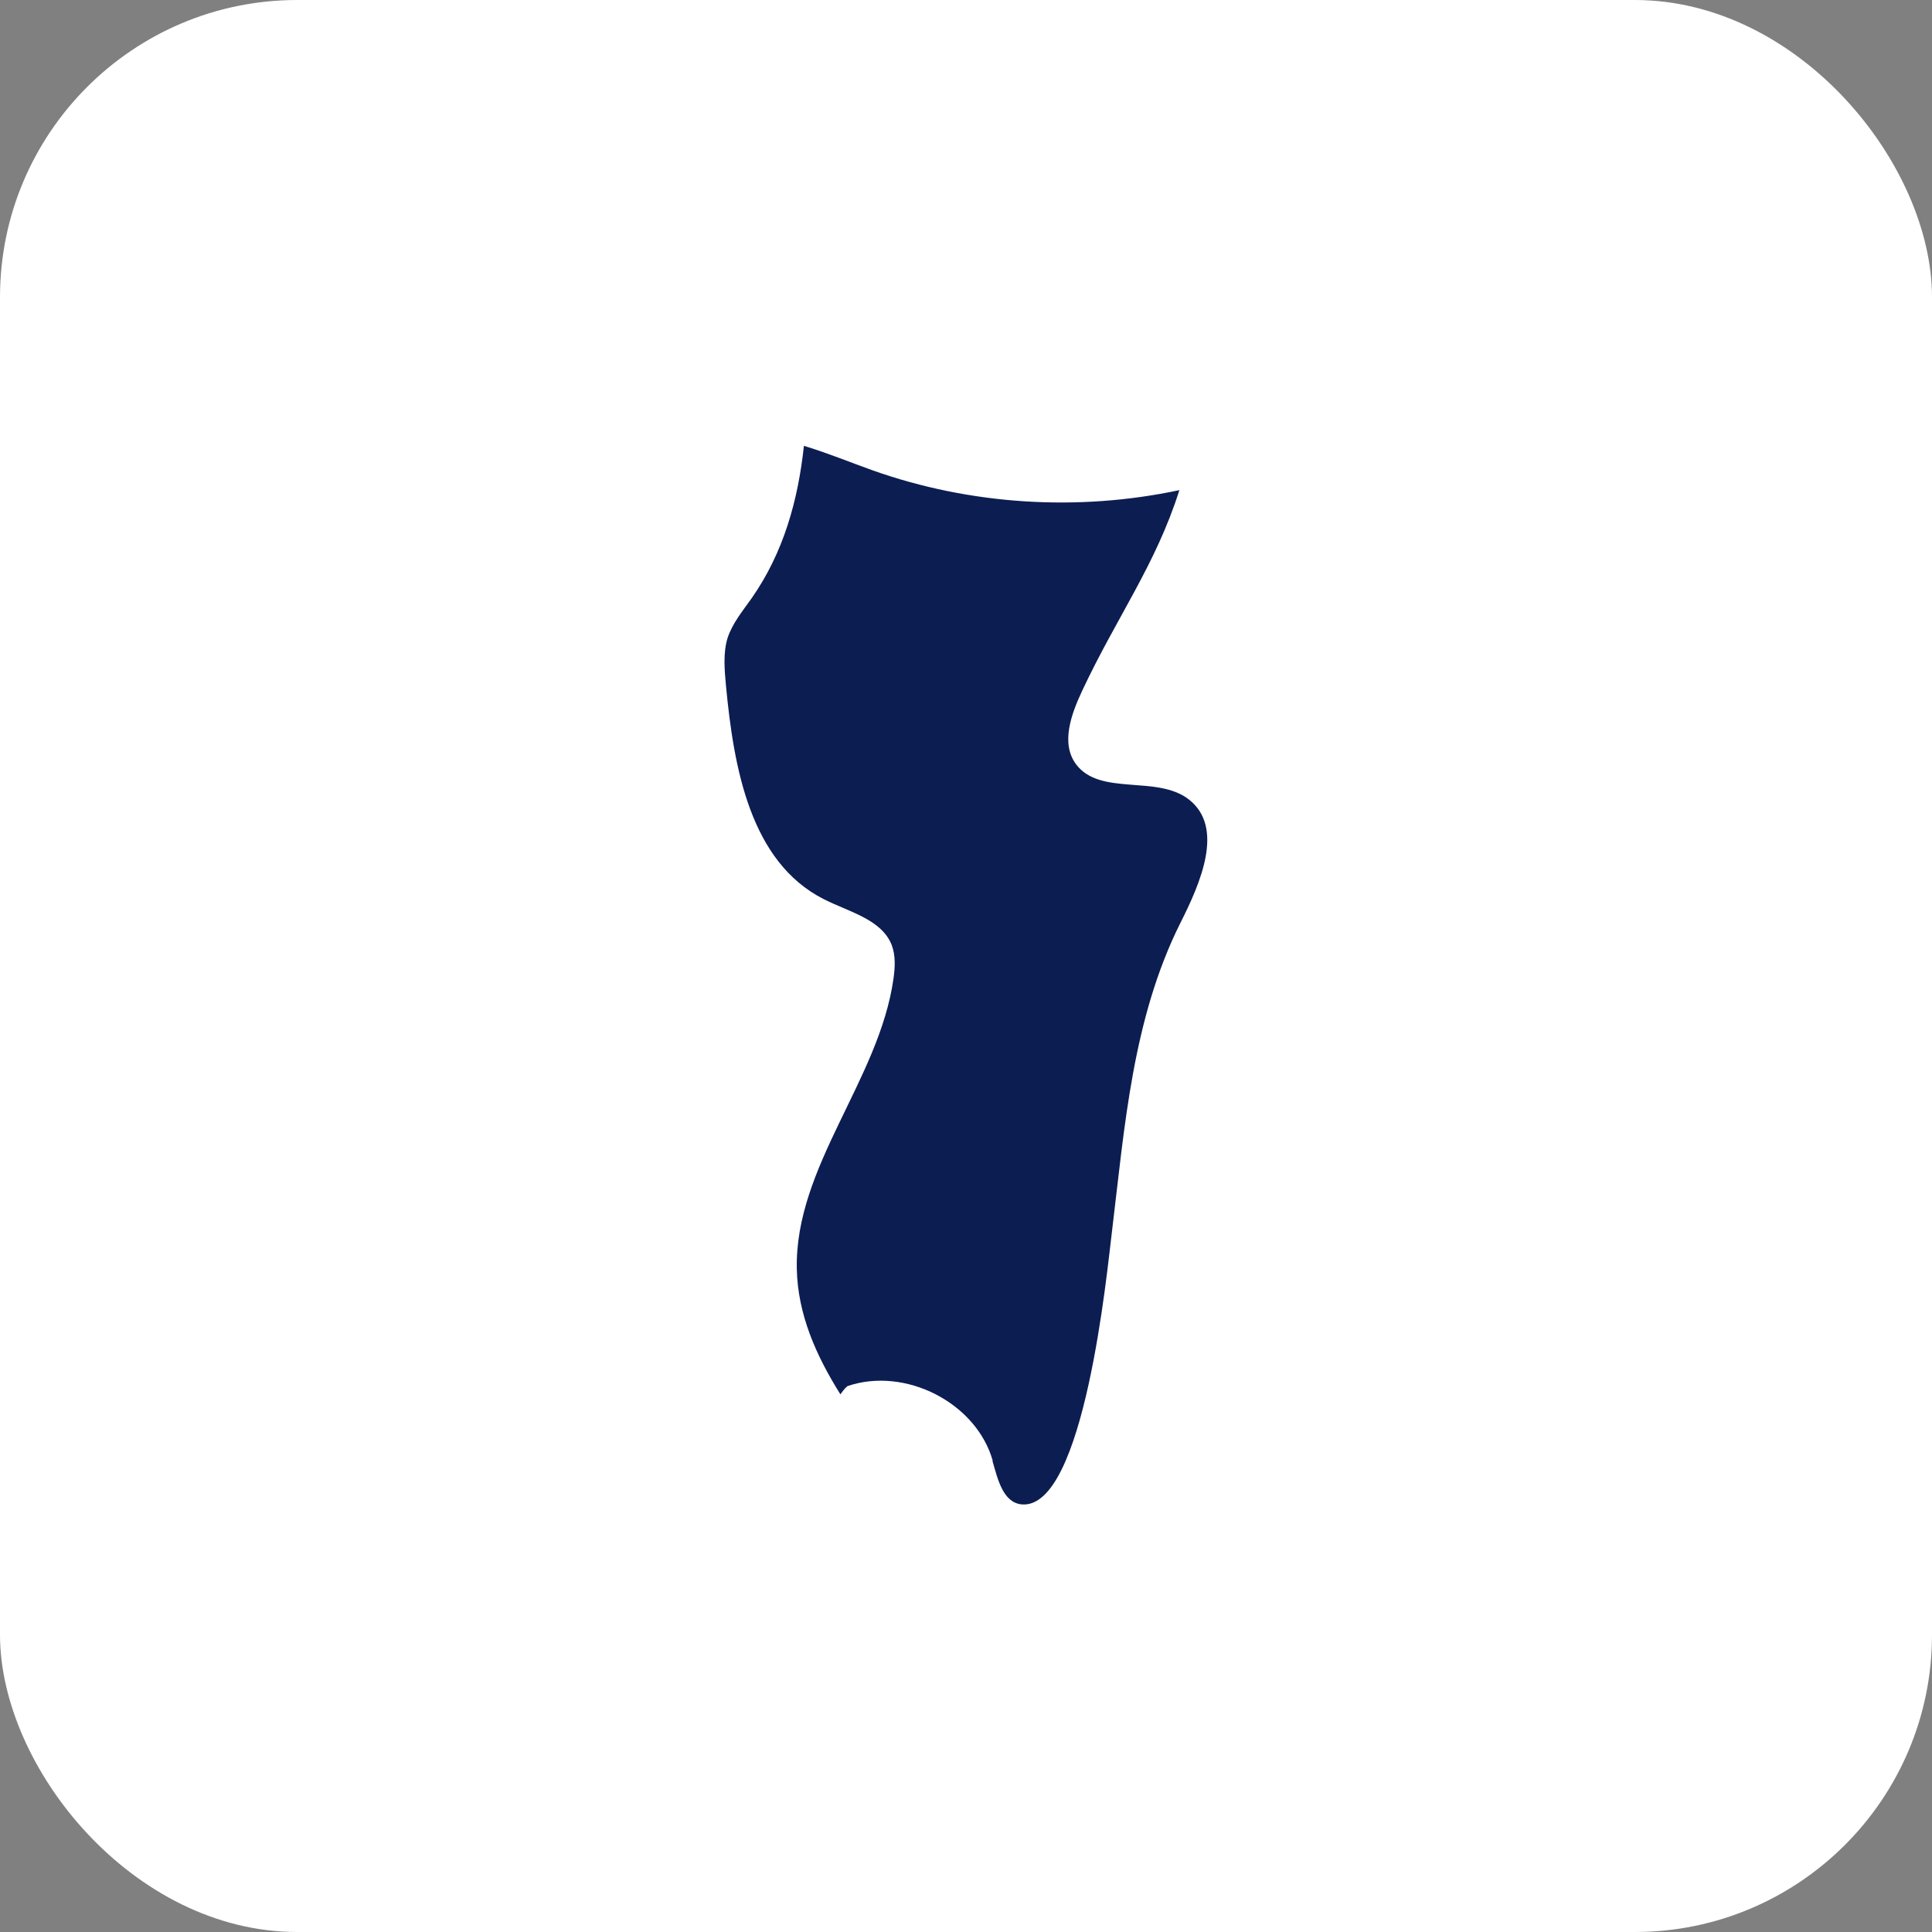
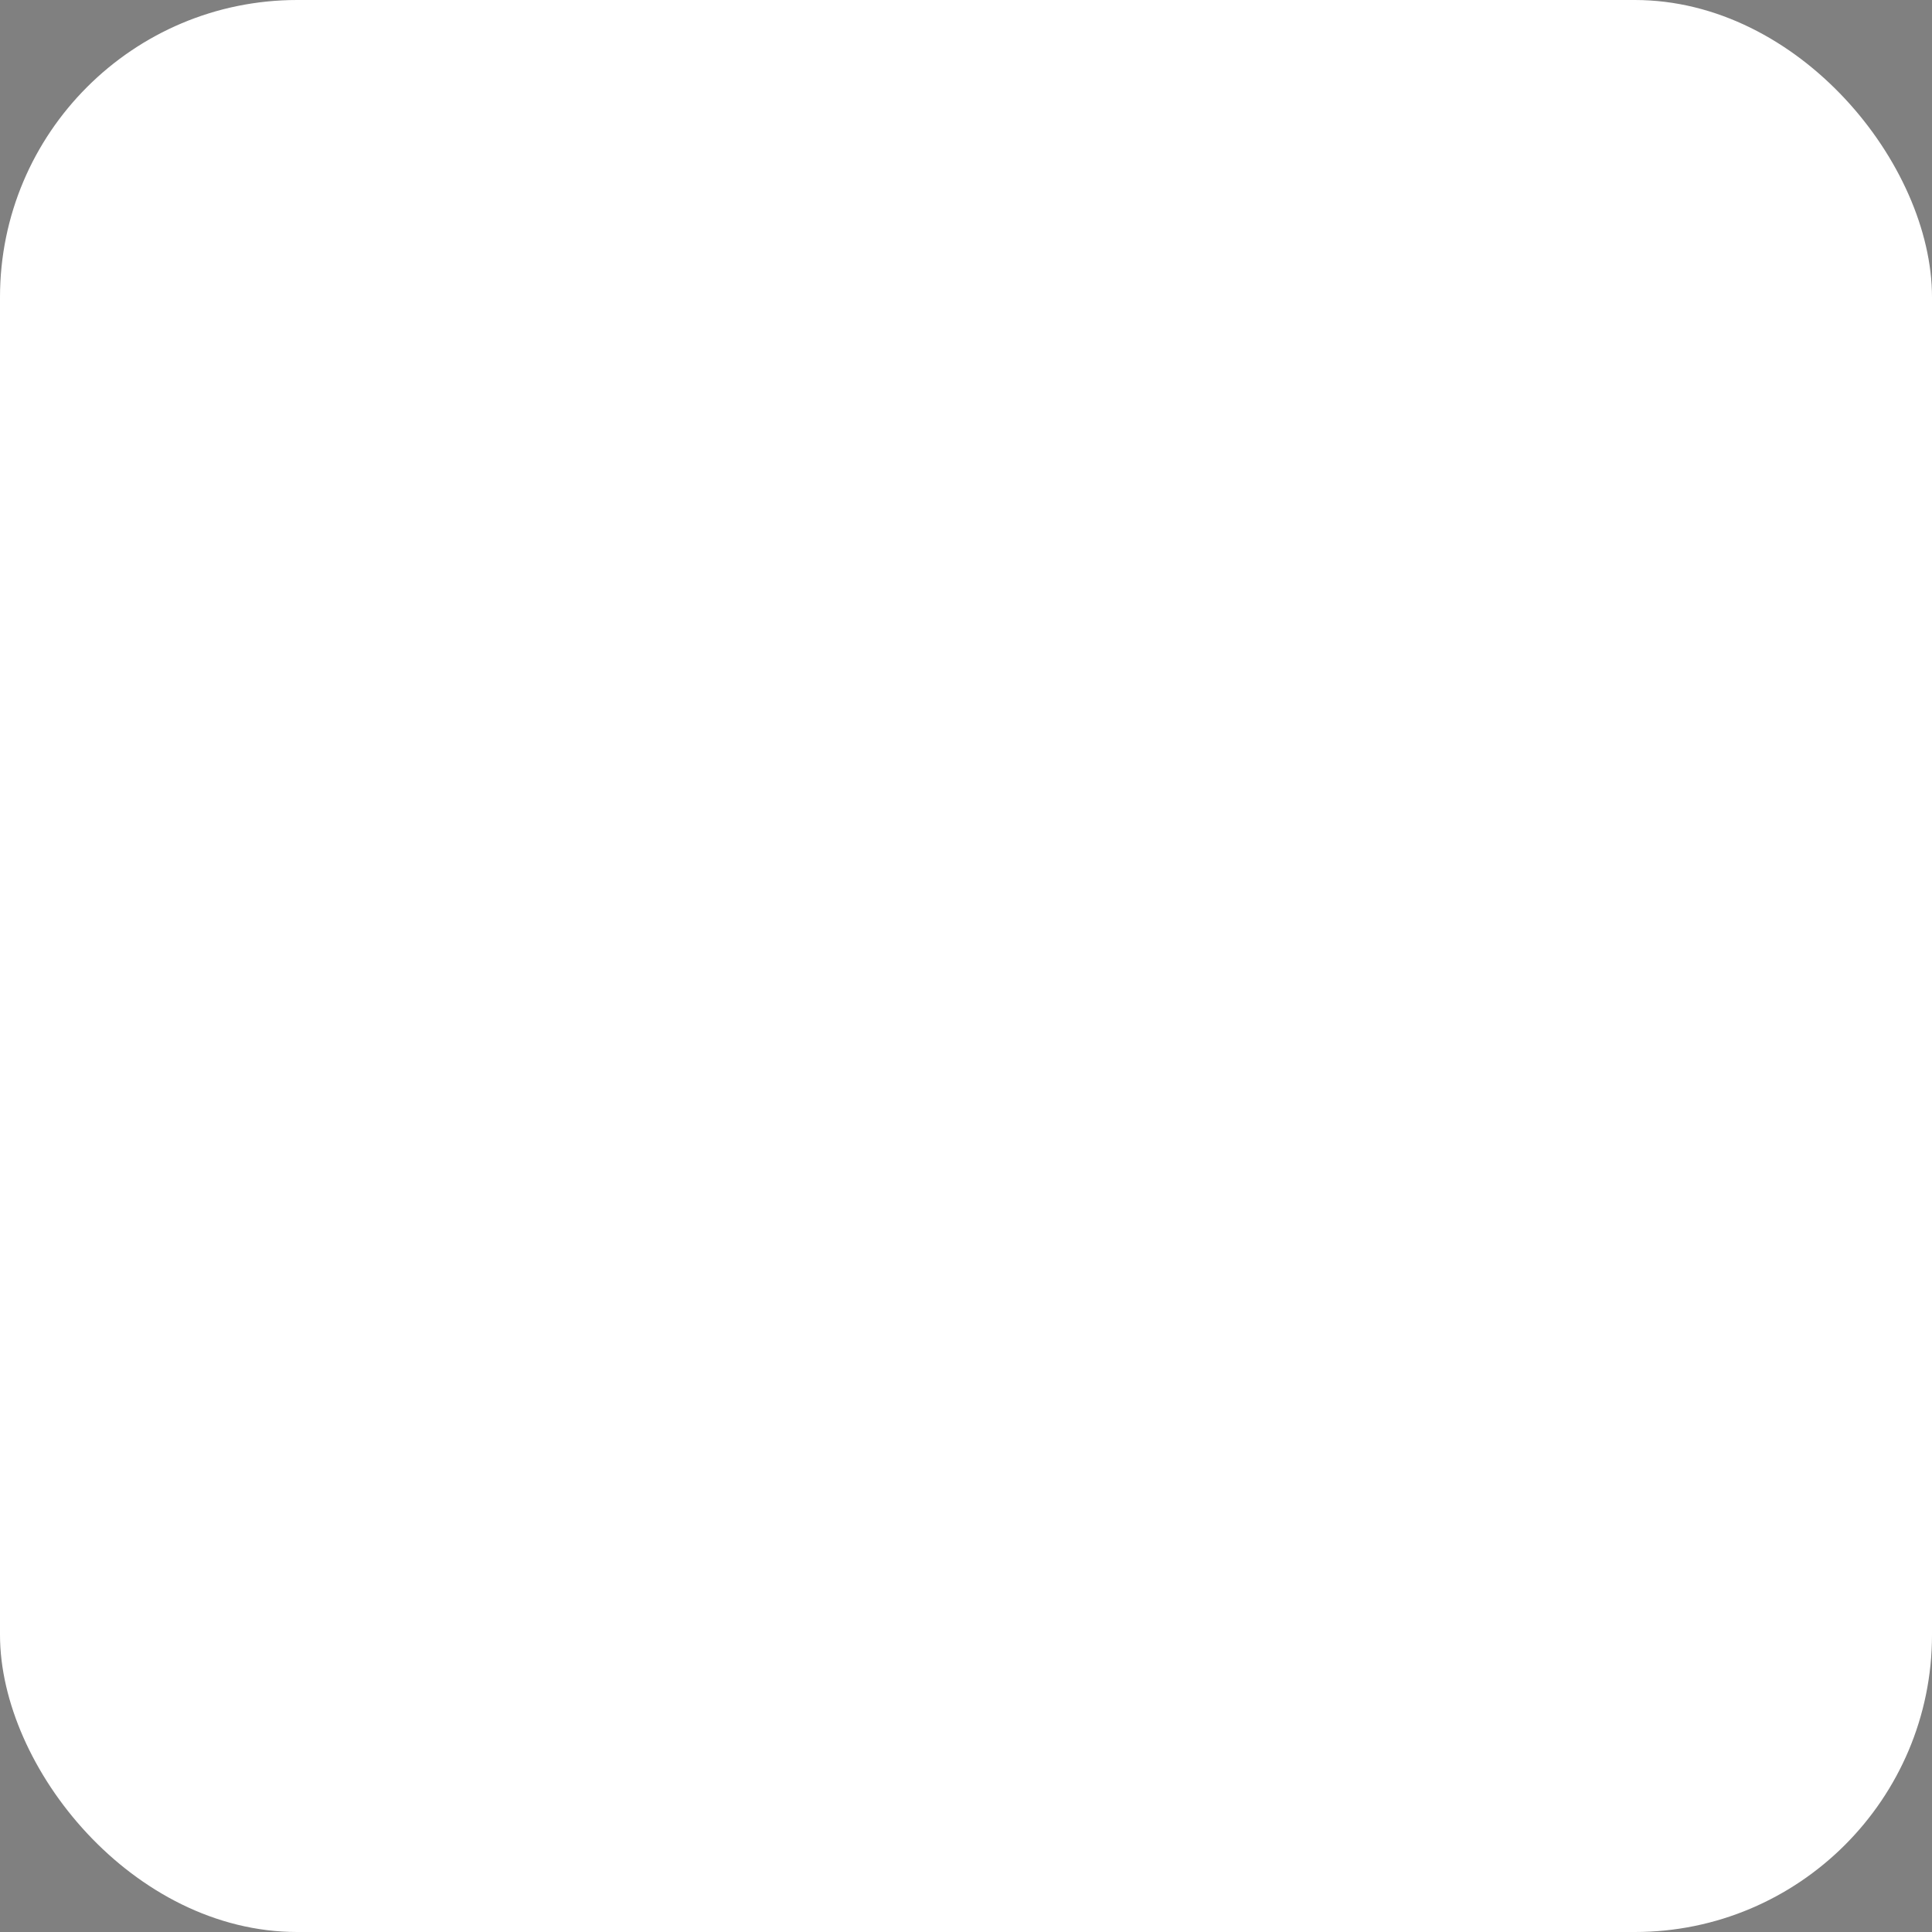
<svg xmlns="http://www.w3.org/2000/svg" width="208" height="208" viewBox="0 0 208 208" fill="none">
  <rect x="0" y="0" width="208" height="208" fill="#808080" stroke="none" />
  <rect width="208" height="208" rx="32" fill="white" />
-   <path d="M106.845 157.264C107.41 159.223 107.976 161.804 110.038 161.967C116.759 162.457 119.187 136.815 119.72 132.536C121.084 121.3 121.916 109.704 127.072 99.382C129.268 95.037 131.863 89.06 127.971 86.054C124.544 83.409 118.456 85.728 115.861 82.298C114.164 80.044 115.328 76.876 116.526 74.328C120.219 66.456 124.444 60.772 126.972 52.769C116.06 55.088 104.482 54.37 93.969 50.646C91.507 49.764 89.045 48.751 86.55 48C85.918 53.88 84.354 59.498 80.928 64.398C79.963 65.77 78.865 67.076 78.333 68.677C77.834 70.31 78 72.139 78.166 73.903C78.998 82.625 80.761 92.783 88.68 96.801C91.374 98.173 94.901 98.957 95.999 101.734C96.431 102.877 96.365 104.118 96.198 105.327C94.668 116.269 85.552 125.579 85.785 136.619C85.885 141.487 87.848 145.929 90.476 150.11C90.709 149.816 90.909 149.489 91.241 149.228C97.463 147.105 105.115 151.025 106.878 157.264H106.845Z" fill="#0C1D52" />
</svg>